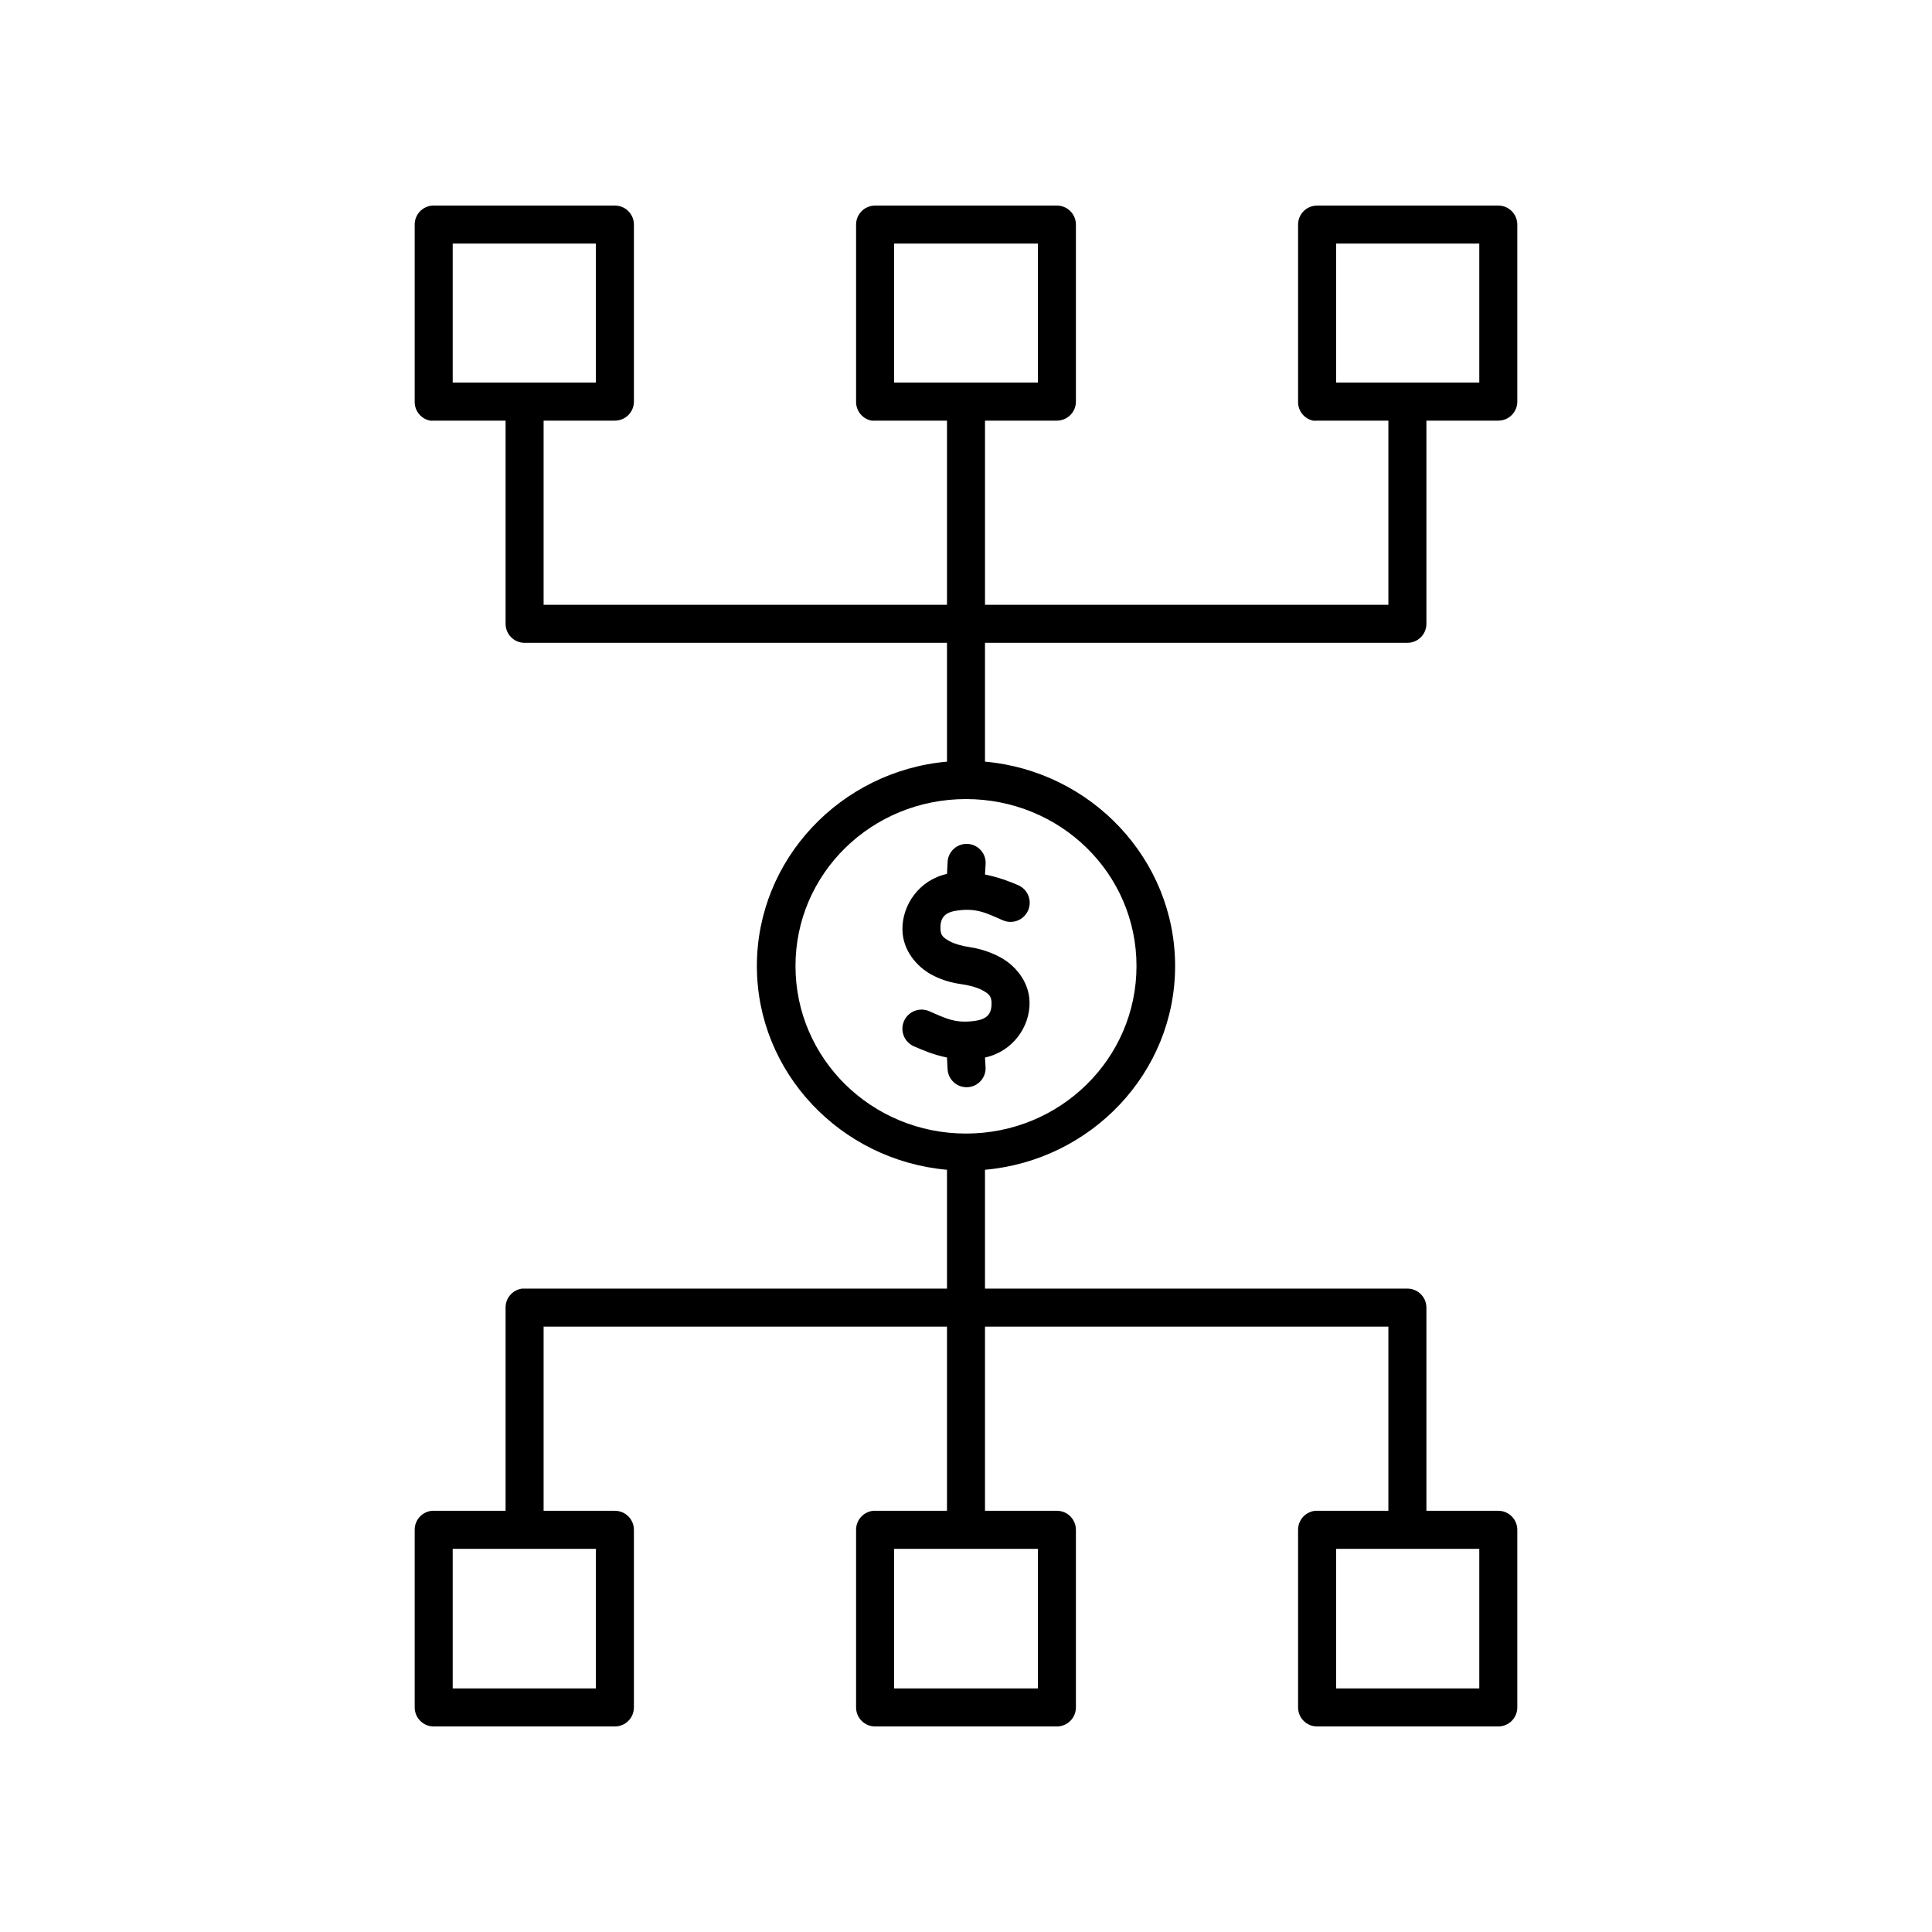
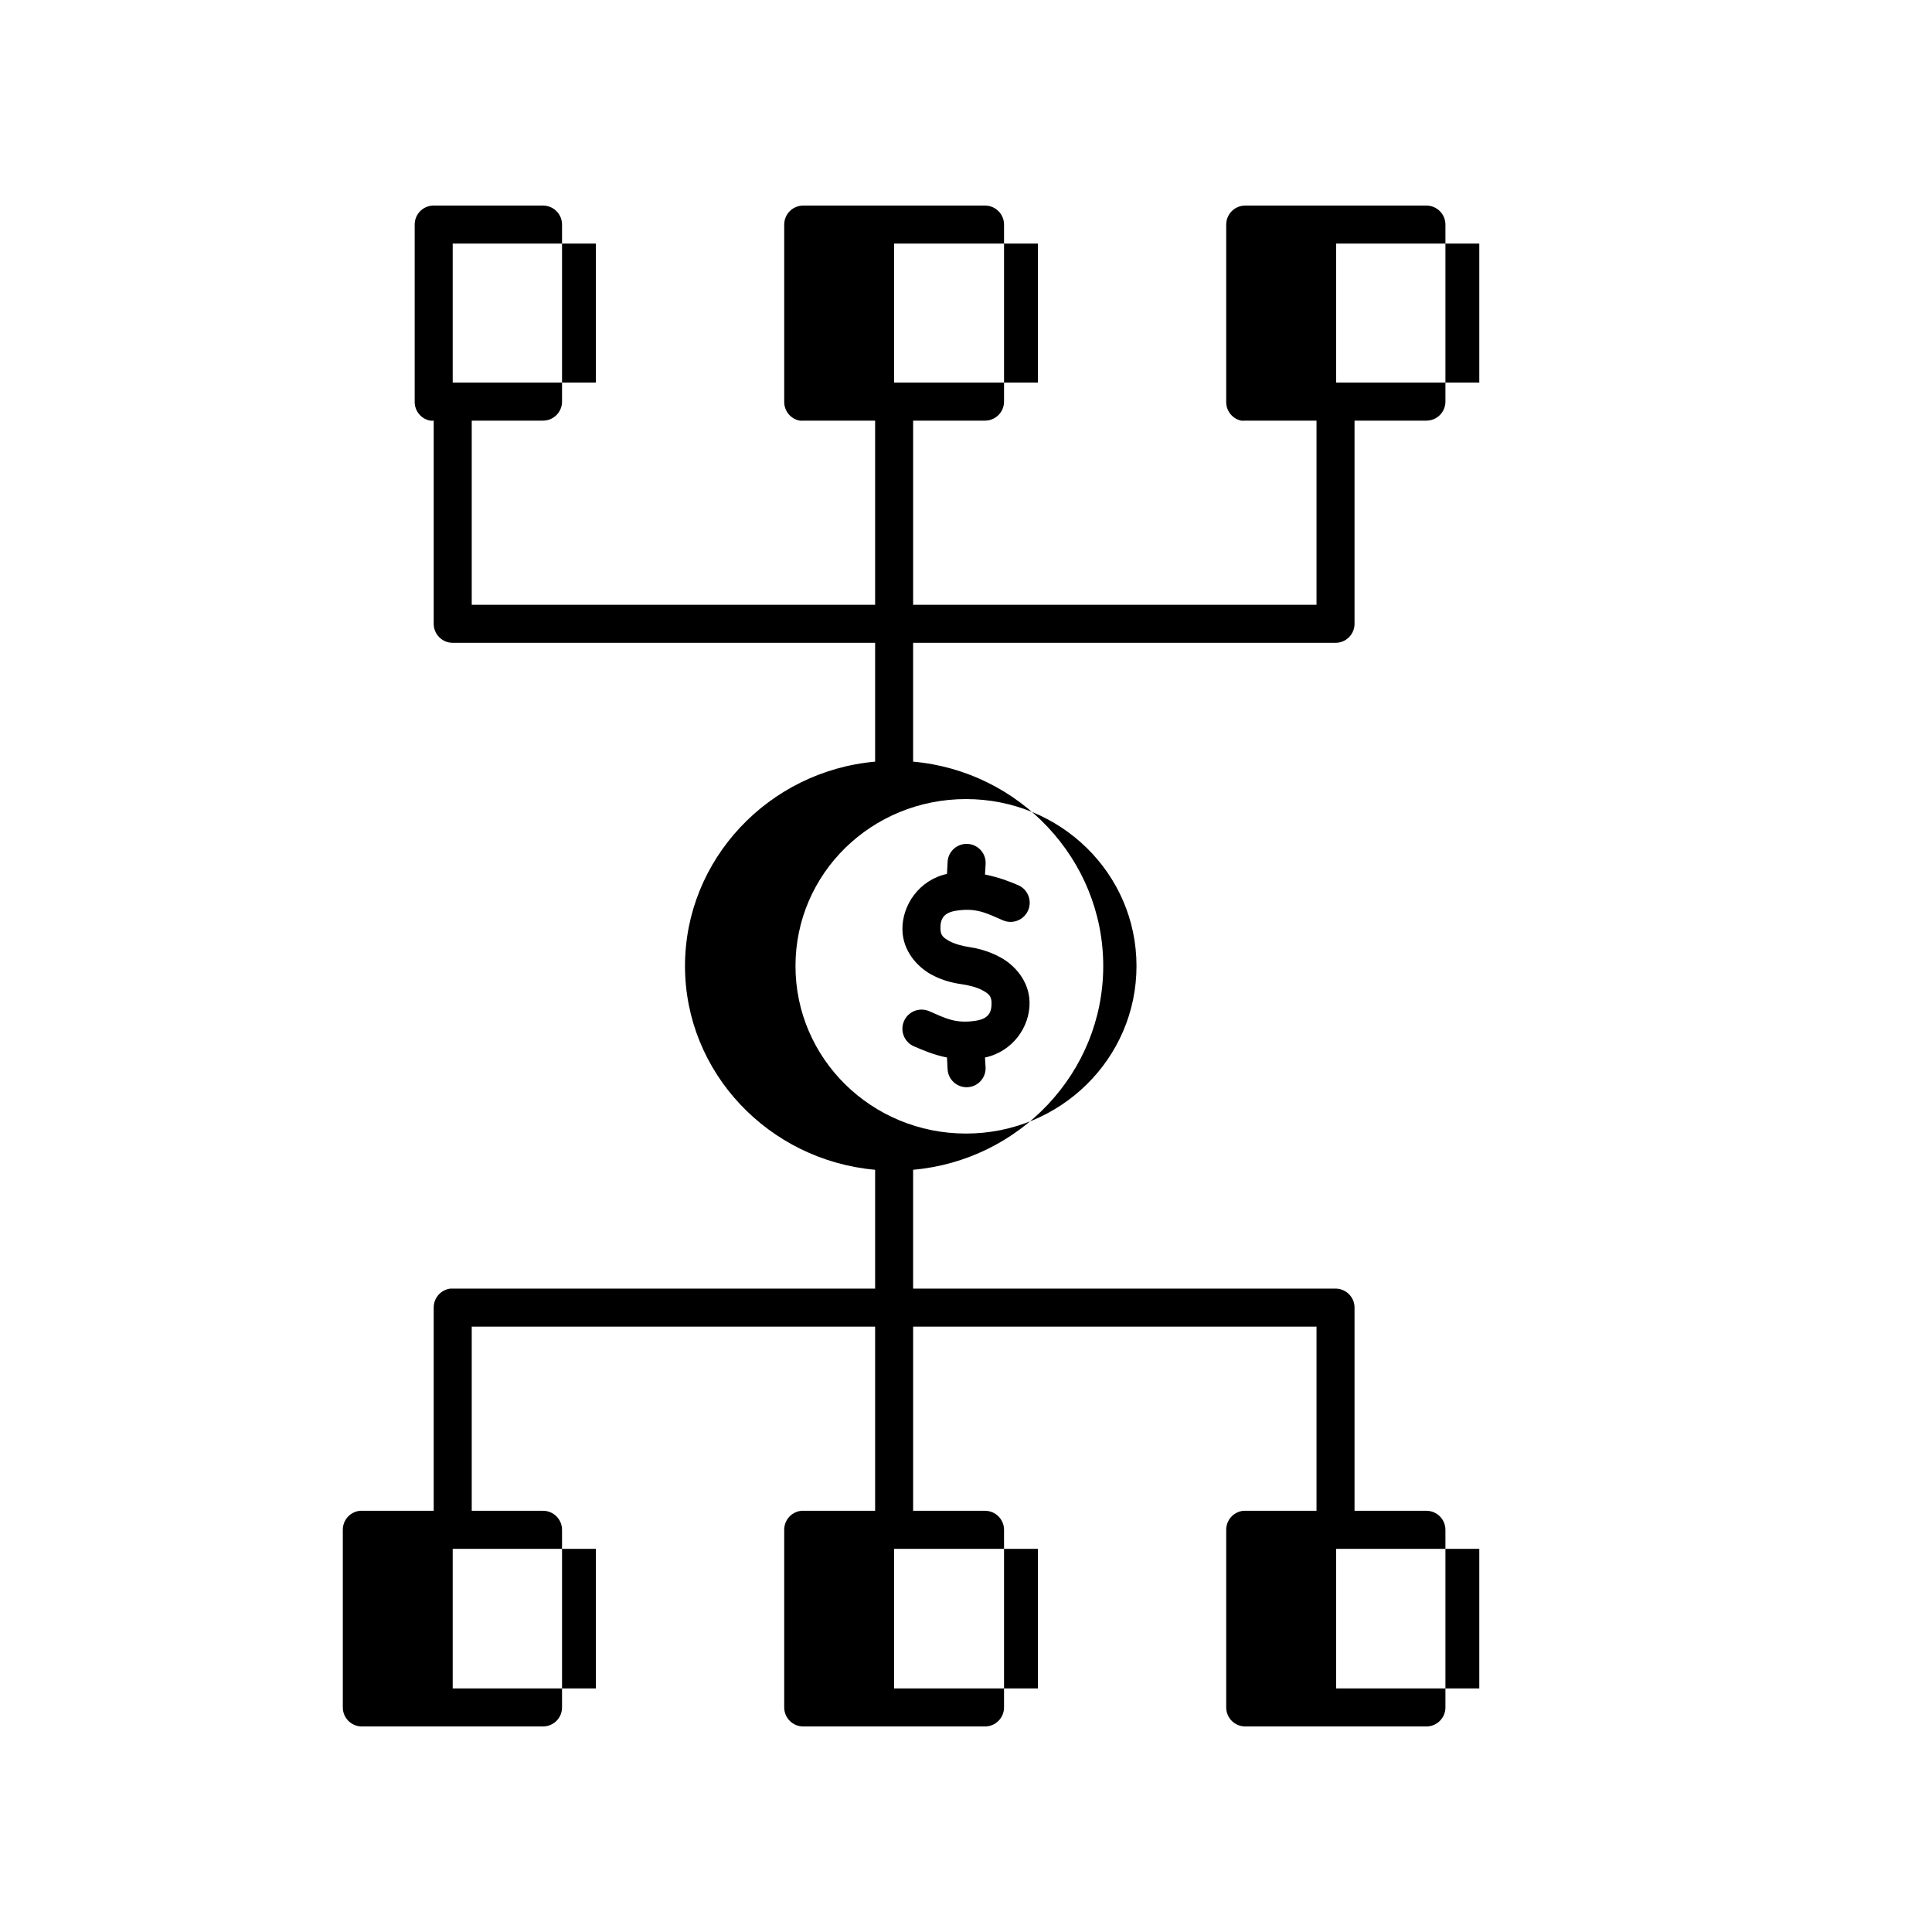
<svg xmlns="http://www.w3.org/2000/svg" fill="#000000" width="800px" height="800px" version="1.1" viewBox="144 144 512 512">
-   <path d="m258.62 198.48c-2.66 0.164-4.727 2.371-4.723 5.035v46.918c-0.043 2.453 1.684 4.578 4.094 5.039 0.312 0.027 0.629 0.027 0.945 0h19.047v53.844c0 2.781 2.258 5.039 5.039 5.039h111.94v31.488c-28.156 2.512-50.383 25.879-50.383 54.16 0 28.277 22.23 51.5 50.383 54v31.488h-111.94c-0.211-0.012-0.418-0.012-0.629 0-2.535 0.32-4.43 2.484-4.41 5.039v53.844h-19.047c-0.16-0.008-0.316-0.008-0.473 0-2.598 0.246-4.578 2.43-4.566 5.039v47.074c0 2.781 2.254 5.039 5.039 5.039h48.02c2.781 0 5.035-2.258 5.035-5.039v-47.074c0-2.781-2.254-5.039-5.035-5.039h-18.895v-48.805h106.9v48.805h-19.051c-0.156-0.008-0.316-0.008-0.473 0-2.598 0.246-4.578 2.43-4.566 5.039v47.074c0 2.781 2.258 5.039 5.039 5.039h48.176c2.785 0 5.039-2.258 5.039-5.039v-47.074c0-2.781-2.254-5.039-5.039-5.039h-19.051v-48.805h106.9v48.805h-18.891c-0.16-0.008-0.316-0.008-0.473 0-2.598 0.246-4.578 2.43-4.566 5.039v47.074c0 2.781 2.254 5.039 5.039 5.039h48.02c2.781 0 5.035-2.258 5.035-5.039v-47.074c0-2.781-2.254-5.039-5.035-5.039h-19.051v-53.844c0-2.781-2.258-5.039-5.039-5.039h-111.94v-31.488c28.164-2.5 50.383-25.723 50.383-54 0-28.281-22.219-51.648-50.383-54.16v-31.488h111.94c2.781 0 5.039-2.258 5.039-5.039v-53.844h19.051c2.781 0 5.035-2.258 5.035-5.039v-46.918c0-2.781-2.254-5.035-5.035-5.035h-48.02c-2.785 0-5.039 2.254-5.039 5.035v46.918c-0.059 2.402 1.59 4.512 3.938 5.039 0.363 0.039 0.734 0.039 1.102 0h18.891v48.805h-106.9v-48.805h19.051c2.785 0 5.039-2.258 5.039-5.039v-46.918c0-2.781-2.254-5.035-5.039-5.035h-48.176c-2.781 0-5.039 2.254-5.039 5.035v46.918c-0.043 2.453 1.688 4.578 4.094 5.039 0.316 0.027 0.633 0.027 0.945 0h19.051v48.805h-106.9v-48.805h18.895c2.781 0 5.035-2.258 5.035-5.039v-46.918c0-2.781-2.254-5.035-5.035-5.035h-48.02c-0.105-0.004-0.211-0.004-0.316 0zm5.352 10.074h37.945v36.84h-37.945zm116.98 0h38.098v36.84h-38.098zm117.13 0h37.945v36.84h-37.945zm-98.082 147.21c25.004 0 45.184 19.691 45.184 44.242 0 24.547-20.18 44.398-45.184 44.398-25.008 0-45.188-19.852-45.188-44.398 0-24.551 20.18-44.242 45.188-44.242zm-0.789 11.965c-2.352 0.449-4.059 2.488-4.094 4.883l-0.156 2.988c-7.332 1.57-11.926 8.254-11.809 14.801 0.102 5.723 4.047 9.852 7.559 11.809 3.508 1.953 6.824 2.426 8.5 2.676 1.16 0.172 3.559 0.664 5.195 1.574 1.641 0.914 2.328 1.5 2.363 3.309 0.043 2.535-0.812 4.195-4.094 4.723-5.402 0.863-8.066-0.625-12.438-2.519-2.562-1.109-5.535 0.059-6.66 2.609-1.125 2.555 0.02 5.535 2.566 6.68 2.273 0.984 5.269 2.289 8.816 2.992l0.156 2.988c0.086 2.785 2.414 4.969 5.195 4.883 2.785-0.086 4.969-2.414 4.883-5.195l-0.16-2.676c7.324-1.566 11.926-8.102 11.809-14.645-0.102-5.719-4.047-9.852-7.555-11.809-3.512-1.953-6.824-2.582-8.504-2.832-1.164-0.172-3.559-0.664-5.195-1.574-1.637-0.914-2.328-1.5-2.359-3.309-0.047-2.531 0.809-4.195 4.09-4.723 5.402-0.863 8.066 0.625 12.441 2.519 1.23 0.543 2.629 0.574 3.883 0.09 1.254-0.488 2.266-1.453 2.809-2.688 0.543-1.23 0.574-2.629 0.086-3.883-0.488-1.254-1.453-2.266-2.688-2.809-2.269-0.984-5.269-2.129-8.816-2.832l0.16-2.676c0.125-1.574-0.488-3.113-1.664-4.164-1.176-1.051-2.773-1.492-4.32-1.191zm-135.24 186.73h37.945v36.996h-37.945zm116.98 0h38.098v36.996h-38.098zm117.13 0h37.945v36.996h-37.945z" />
+   <path d="m258.62 198.48c-2.66 0.164-4.727 2.371-4.723 5.035v46.918c-0.043 2.453 1.684 4.578 4.094 5.039 0.312 0.027 0.629 0.027 0.945 0v53.844c0 2.781 2.258 5.039 5.039 5.039h111.94v31.488c-28.156 2.512-50.383 25.879-50.383 54.16 0 28.277 22.23 51.5 50.383 54v31.488h-111.94c-0.211-0.012-0.418-0.012-0.629 0-2.535 0.32-4.43 2.484-4.41 5.039v53.844h-19.047c-0.16-0.008-0.316-0.008-0.473 0-2.598 0.246-4.578 2.43-4.566 5.039v47.074c0 2.781 2.254 5.039 5.039 5.039h48.02c2.781 0 5.035-2.258 5.035-5.039v-47.074c0-2.781-2.254-5.039-5.035-5.039h-18.895v-48.805h106.9v48.805h-19.051c-0.156-0.008-0.316-0.008-0.473 0-2.598 0.246-4.578 2.43-4.566 5.039v47.074c0 2.781 2.258 5.039 5.039 5.039h48.176c2.785 0 5.039-2.258 5.039-5.039v-47.074c0-2.781-2.254-5.039-5.039-5.039h-19.051v-48.805h106.9v48.805h-18.891c-0.16-0.008-0.316-0.008-0.473 0-2.598 0.246-4.578 2.43-4.566 5.039v47.074c0 2.781 2.254 5.039 5.039 5.039h48.02c2.781 0 5.035-2.258 5.035-5.039v-47.074c0-2.781-2.254-5.039-5.035-5.039h-19.051v-53.844c0-2.781-2.258-5.039-5.039-5.039h-111.94v-31.488c28.164-2.5 50.383-25.723 50.383-54 0-28.281-22.219-51.648-50.383-54.16v-31.488h111.94c2.781 0 5.039-2.258 5.039-5.039v-53.844h19.051c2.781 0 5.035-2.258 5.035-5.039v-46.918c0-2.781-2.254-5.035-5.035-5.035h-48.02c-2.785 0-5.039 2.254-5.039 5.035v46.918c-0.059 2.402 1.59 4.512 3.938 5.039 0.363 0.039 0.734 0.039 1.102 0h18.891v48.805h-106.9v-48.805h19.051c2.785 0 5.039-2.258 5.039-5.039v-46.918c0-2.781-2.254-5.035-5.039-5.035h-48.176c-2.781 0-5.039 2.254-5.039 5.035v46.918c-0.043 2.453 1.688 4.578 4.094 5.039 0.316 0.027 0.633 0.027 0.945 0h19.051v48.805h-106.9v-48.805h18.895c2.781 0 5.035-2.258 5.035-5.039v-46.918c0-2.781-2.254-5.035-5.035-5.035h-48.02c-0.105-0.004-0.211-0.004-0.316 0zm5.352 10.074h37.945v36.84h-37.945zm116.98 0h38.098v36.84h-38.098zm117.13 0h37.945v36.84h-37.945zm-98.082 147.21c25.004 0 45.184 19.691 45.184 44.242 0 24.547-20.18 44.398-45.184 44.398-25.008 0-45.188-19.852-45.188-44.398 0-24.551 20.18-44.242 45.188-44.242zm-0.789 11.965c-2.352 0.449-4.059 2.488-4.094 4.883l-0.156 2.988c-7.332 1.57-11.926 8.254-11.809 14.801 0.102 5.723 4.047 9.852 7.559 11.809 3.508 1.953 6.824 2.426 8.5 2.676 1.16 0.172 3.559 0.664 5.195 1.574 1.641 0.914 2.328 1.5 2.363 3.309 0.043 2.535-0.812 4.195-4.094 4.723-5.402 0.863-8.066-0.625-12.438-2.519-2.562-1.109-5.535 0.059-6.66 2.609-1.125 2.555 0.02 5.535 2.566 6.68 2.273 0.984 5.269 2.289 8.816 2.992l0.156 2.988c0.086 2.785 2.414 4.969 5.195 4.883 2.785-0.086 4.969-2.414 4.883-5.195l-0.16-2.676c7.324-1.566 11.926-8.102 11.809-14.645-0.102-5.719-4.047-9.852-7.555-11.809-3.512-1.953-6.824-2.582-8.504-2.832-1.164-0.172-3.559-0.664-5.195-1.574-1.637-0.914-2.328-1.5-2.359-3.309-0.047-2.531 0.809-4.195 4.09-4.723 5.402-0.863 8.066 0.625 12.441 2.519 1.23 0.543 2.629 0.574 3.883 0.09 1.254-0.488 2.266-1.453 2.809-2.688 0.543-1.23 0.574-2.629 0.086-3.883-0.488-1.254-1.453-2.266-2.688-2.809-2.269-0.984-5.269-2.129-8.816-2.832l0.16-2.676c0.125-1.574-0.488-3.113-1.664-4.164-1.176-1.051-2.773-1.492-4.32-1.191zm-135.24 186.73h37.945v36.996h-37.945zm116.98 0h38.098v36.996h-38.098zm117.13 0h37.945v36.996h-37.945z" />
</svg>